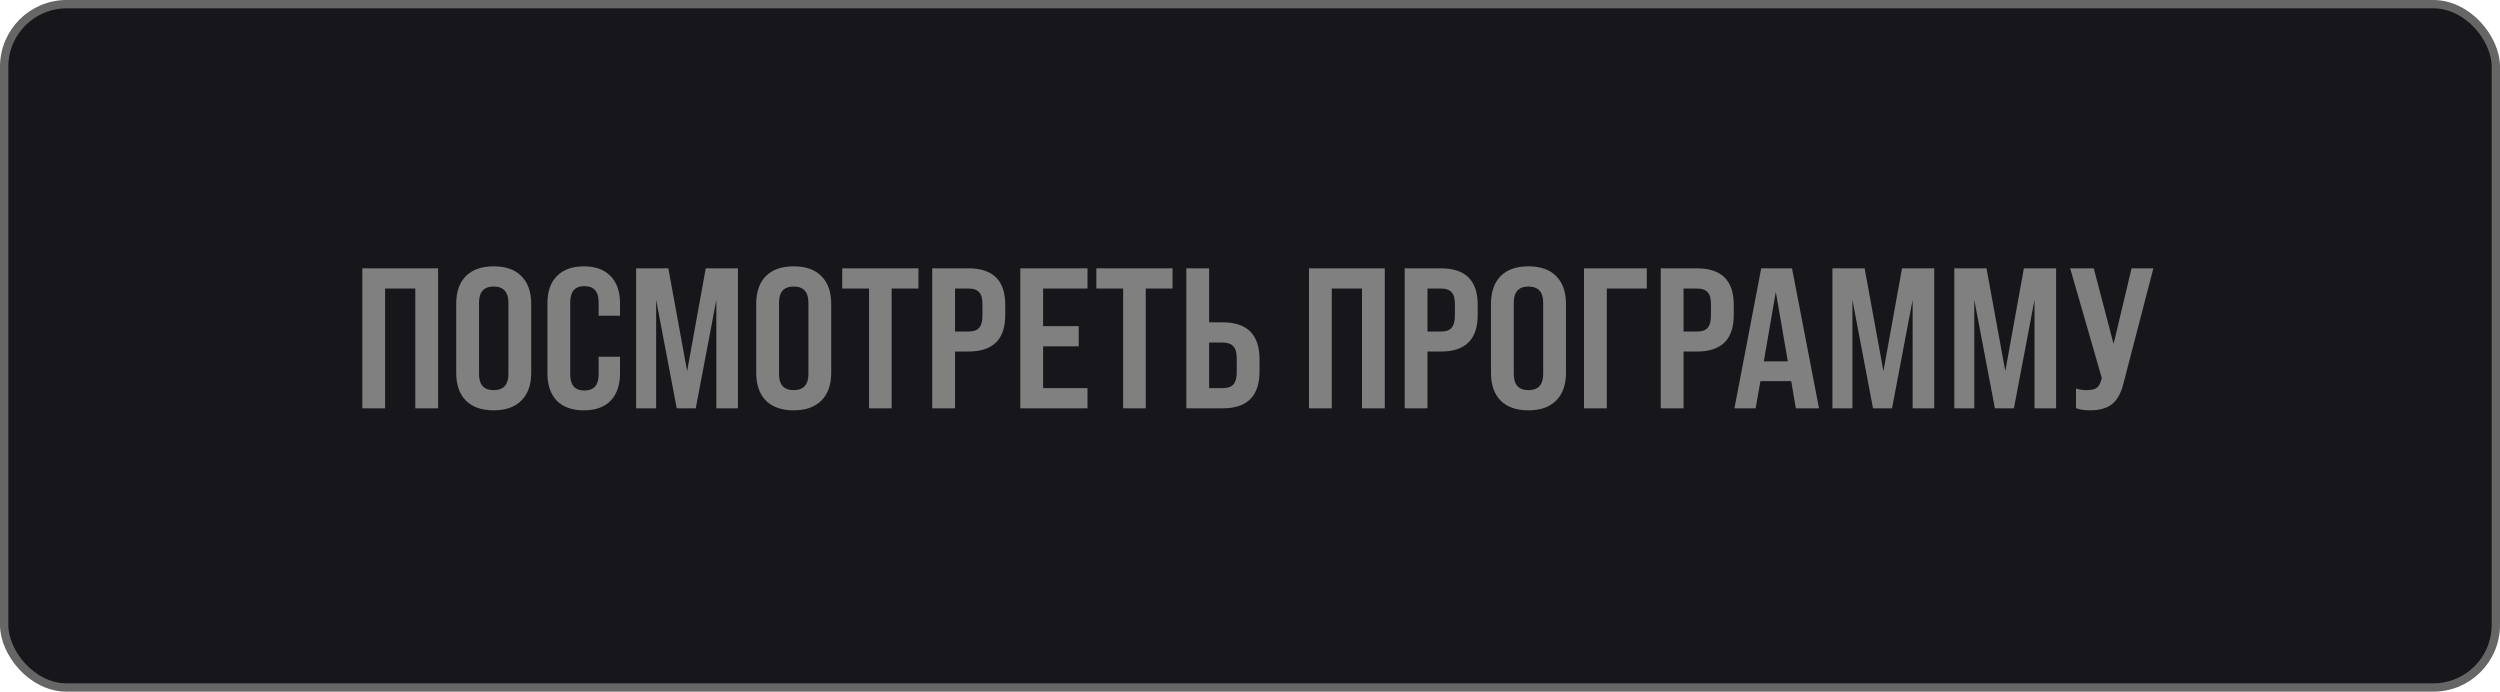
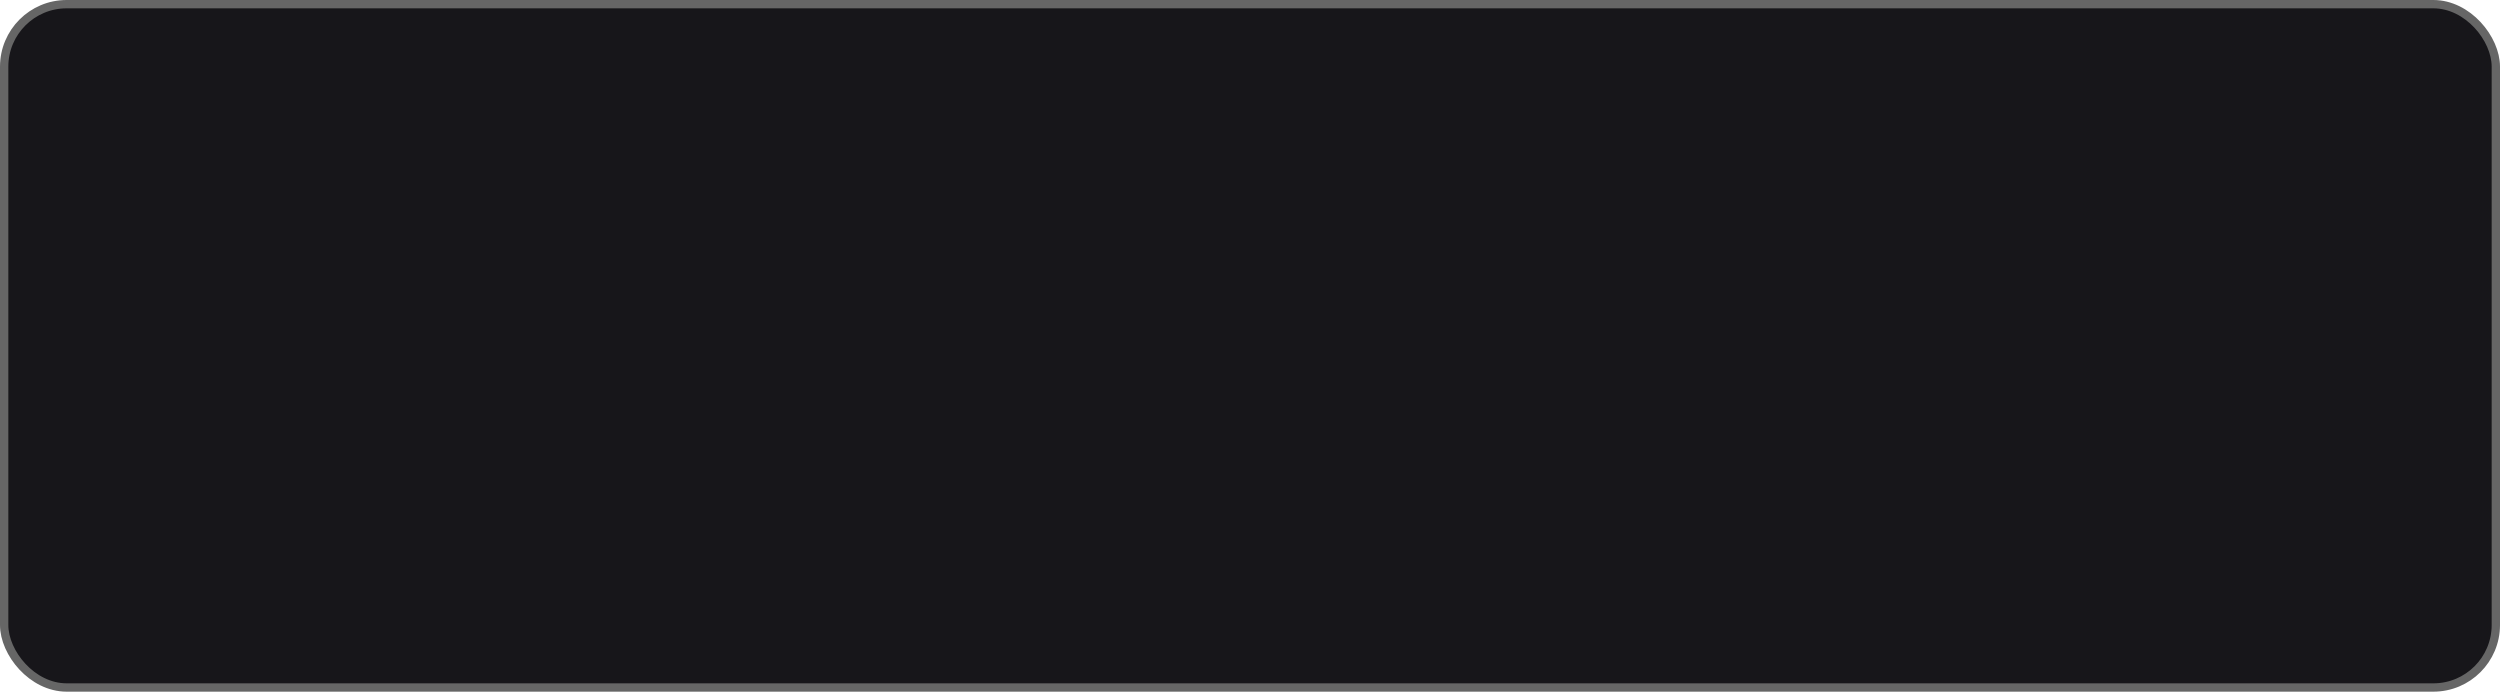
<svg xmlns="http://www.w3.org/2000/svg" width="300" height="83" viewBox="0 0 300 83" fill="none">
  <rect x="0.5" y="0.5" width="299" height="82" rx="7.5" fill="#17161A" stroke="url(#paint0_linear_307_73)" />
-   <path d="M46.213 49H43.477V32.2H52.573V49H49.837V34.624H46.213V49ZM54.746 44.728V36.472C54.746 35.032 55.13 33.92 55.898 33.136C56.682 32.352 57.794 31.96 59.234 31.96C60.69 31.96 61.802 32.352 62.57 33.136C63.354 33.92 63.746 35.032 63.746 36.472V44.728C63.746 46.168 63.354 47.28 62.57 48.064C61.786 48.848 60.674 49.24 59.234 49.24C57.794 49.24 56.682 48.848 55.898 48.064C55.13 47.28 54.746 46.168 54.746 44.728ZM59.234 46.816C60.418 46.816 61.01 46.168 61.01 44.872V36.328C61.01 35.032 60.418 34.384 59.234 34.384C58.066 34.384 57.482 35.032 57.482 36.328V44.872C57.482 46.168 58.066 46.816 59.234 46.816ZM73.275 48.088C72.523 48.856 71.451 49.24 70.059 49.24C68.667 49.24 67.587 48.856 66.819 48.088C66.067 47.304 65.691 46.208 65.691 44.8V36.4C65.691 34.992 66.067 33.904 66.819 33.136C67.587 32.352 68.667 31.96 70.059 31.96C71.451 31.96 72.523 32.352 73.275 33.136C74.027 33.904 74.403 34.992 74.403 36.4V37.888H71.835V36.28C71.835 34.984 71.267 34.336 70.131 34.336C68.995 34.336 68.427 34.984 68.427 36.28V44.92C68.427 46.216 68.995 46.864 70.131 46.864C71.267 46.864 71.835 46.216 71.835 44.92V42.808H74.403V44.8C74.403 46.208 74.027 47.304 73.275 48.088ZM78.737 49H76.337V32.2H80.201L82.457 44.536L84.689 32.2H88.553V49H85.961V35.992L83.489 49H81.209L78.737 35.992V49ZM90.746 44.728V36.472C90.746 35.032 91.13 33.92 91.898 33.136C92.682 32.352 93.794 31.96 95.234 31.96C96.69 31.96 97.802 32.352 98.57 33.136C99.354 33.92 99.746 35.032 99.746 36.472V44.728C99.746 46.168 99.354 47.28 98.57 48.064C97.786 48.848 96.674 49.24 95.234 49.24C93.794 49.24 92.682 48.848 91.898 48.064C91.13 47.28 90.746 46.168 90.746 44.728ZM95.234 46.816C96.418 46.816 97.01 46.168 97.01 44.872V36.328C97.01 35.032 96.418 34.384 95.234 34.384C94.066 34.384 93.482 35.032 93.482 36.328V44.872C93.482 46.168 94.066 46.816 95.234 46.816ZM106.997 49H104.285V34.624H101.069V32.2H110.213V34.624H106.997V49ZM114.604 49H111.868V32.2H116.212C119.156 32.2 120.628 33.656 120.628 36.568V37.816C120.628 40.728 119.156 42.184 116.212 42.184H114.604V49ZM114.604 34.624V39.784H116.212C116.804 39.784 117.228 39.64 117.484 39.352C117.756 39.048 117.892 38.56 117.892 37.888V36.472C117.892 35.8 117.756 35.328 117.484 35.056C117.228 34.768 116.804 34.624 116.212 34.624H114.604ZM130.502 49H122.438V32.2H130.502V34.624H125.174V39.136H129.446V41.56H125.174V46.576H130.502V49ZM137.489 49H134.777V34.624H131.561V32.2H140.705V34.624H137.489V49ZM146.728 49H142.36V32.2H145.096V38.68H146.728C149.672 38.68 151.144 40.16 151.144 43.12V44.56C151.144 47.52 149.672 49 146.728 49ZM145.096 41.104V46.576H146.728C147.304 46.576 147.728 46.432 148 46.144C148.272 45.84 148.408 45.36 148.408 44.704V42.976C148.408 42.32 148.272 41.848 148 41.56C147.728 41.256 147.304 41.104 146.728 41.104H145.096ZM159.815 49H157.079V32.2H166.175V49H163.439V34.624H159.815V49ZM171.299 49H168.563V32.2H172.907C175.851 32.2 177.323 33.656 177.323 36.568V37.816C177.323 40.728 175.851 42.184 172.907 42.184H171.299V49ZM171.299 34.624V39.784H172.907C173.499 39.784 173.923 39.64 174.179 39.352C174.451 39.048 174.587 38.56 174.587 37.888V36.472C174.587 35.8 174.451 35.328 174.179 35.056C173.923 34.768 173.499 34.624 172.907 34.624H171.299ZM178.918 44.728V36.472C178.918 35.032 179.302 33.92 180.07 33.136C180.854 32.352 181.966 31.96 183.406 31.96C184.862 31.96 185.974 32.352 186.742 33.136C187.526 33.92 187.918 35.032 187.918 36.472V44.728C187.918 46.168 187.526 47.28 186.742 48.064C185.958 48.848 184.846 49.24 183.406 49.24C181.966 49.24 180.854 48.848 180.07 48.064C179.302 47.28 178.918 46.168 178.918 44.728ZM183.406 46.816C184.59 46.816 185.182 46.168 185.182 44.872V36.328C185.182 35.032 184.59 34.384 183.406 34.384C182.238 34.384 181.654 35.032 181.654 36.328V44.872C181.654 46.168 182.238 46.816 183.406 46.816ZM192.815 49H190.079V32.2H197.615V34.624H192.815V49ZM202.026 49H199.29V32.2H203.634C206.578 32.2 208.05 33.656 208.05 36.568V37.816C208.05 40.728 206.578 42.184 203.634 42.184H202.026V49ZM202.026 34.624V39.784H203.634C204.226 39.784 204.65 39.64 204.906 39.352C205.178 39.048 205.314 38.56 205.314 37.888V36.472C205.314 35.8 205.178 35.328 204.906 35.056C204.65 34.768 204.226 34.624 203.634 34.624H202.026ZM218.283 49H215.499L214.947 45.736H211.251L210.675 49H208.131L211.347 32.2H215.043L218.283 49ZM213.099 35.032L211.659 43.36H214.539L213.099 35.032ZM222.291 49H219.891V32.2H223.755L226.011 44.536L228.243 32.2H232.107V49H229.515V35.992L227.043 49H224.763L222.291 35.992V49ZM236.916 49H234.516V32.2H238.38L240.636 44.536L242.868 32.2H246.732V49H244.14V35.992L241.668 49H239.388L236.916 35.992V49ZM253.629 41.272L255.789 32.2H258.405L254.781 46.144C254.493 47.248 254.037 48.04 253.413 48.52C252.789 49 251.909 49.24 250.773 49.24C250.117 49.24 249.565 49.152 249.117 48.976V46.624C249.501 46.752 249.917 46.816 250.365 46.816C250.877 46.816 251.261 46.744 251.517 46.6C251.773 46.44 251.965 46.168 252.093 45.784L252.213 45.352L248.421 32.2H251.253L253.629 41.272Z" fill="#808080" />
  <defs>
    <linearGradient id="paint0_linear_307_73" x1="0" y1="0" x2="30.7" y2="131.815" gradientUnits="userSpaceOnUse">
      <stop stop-color="#666666" />
      <stop offset="1" stop-color="#666666" />
    </linearGradient>
  </defs>
</svg>